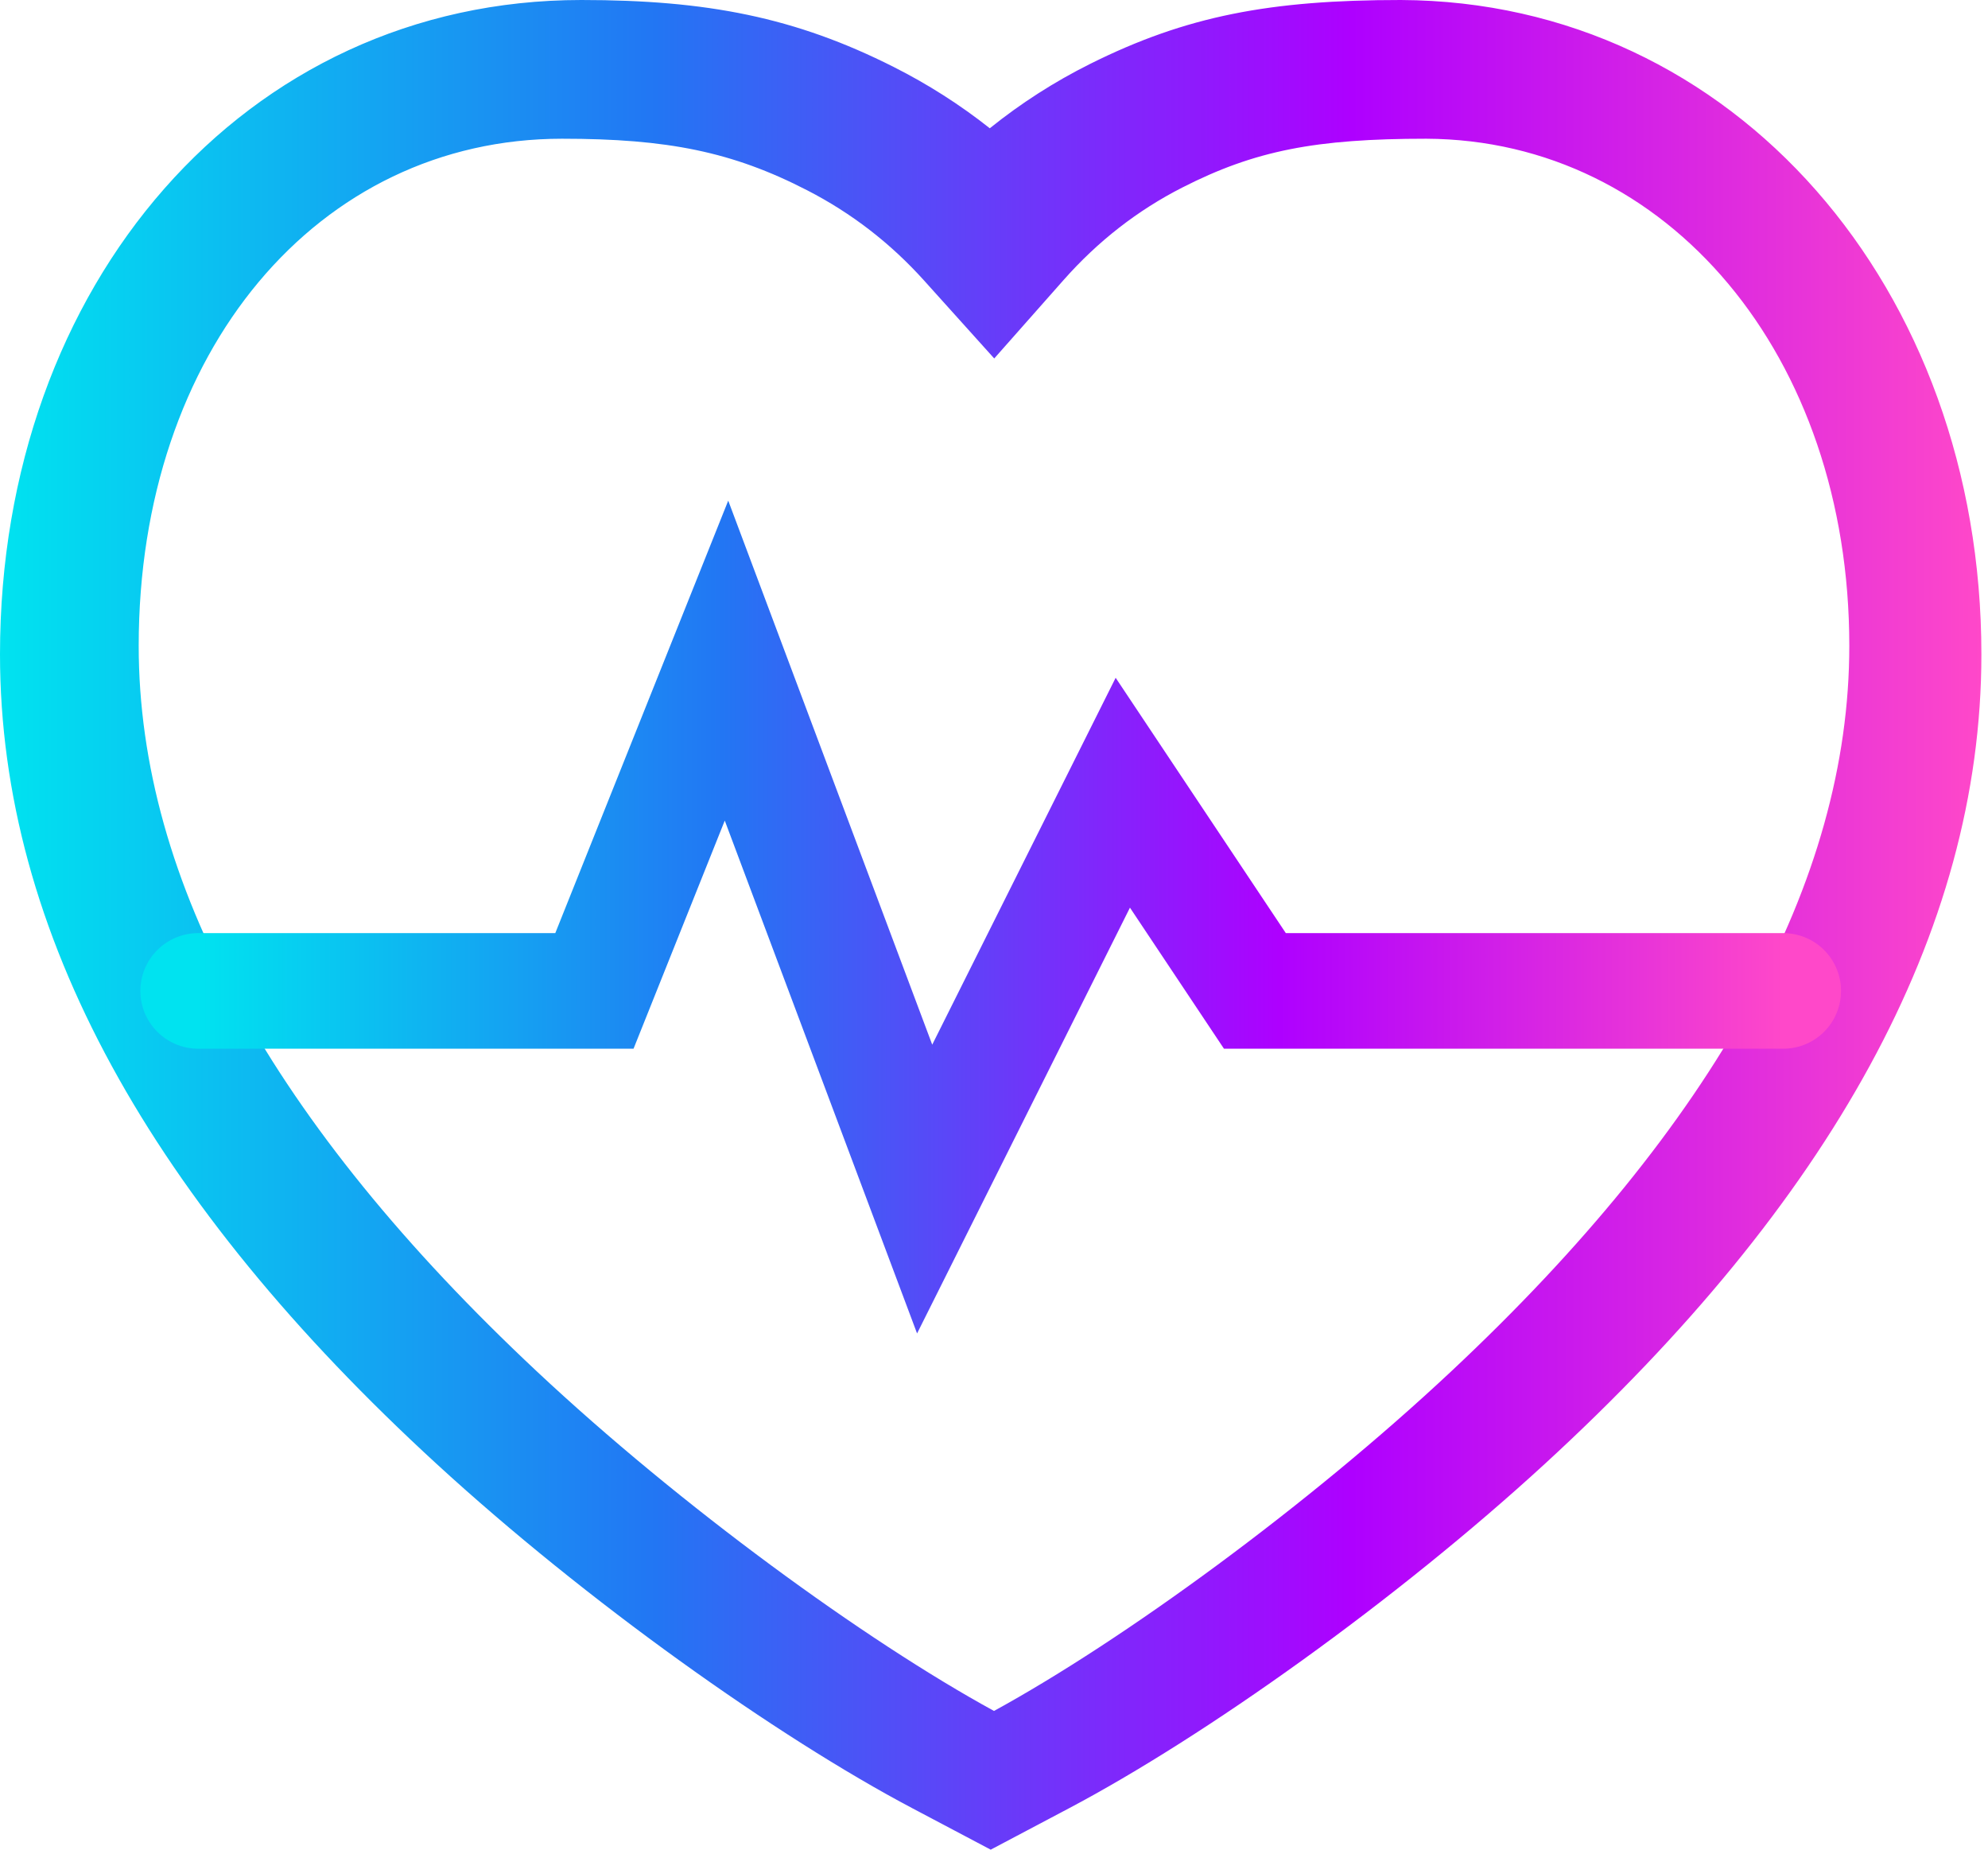
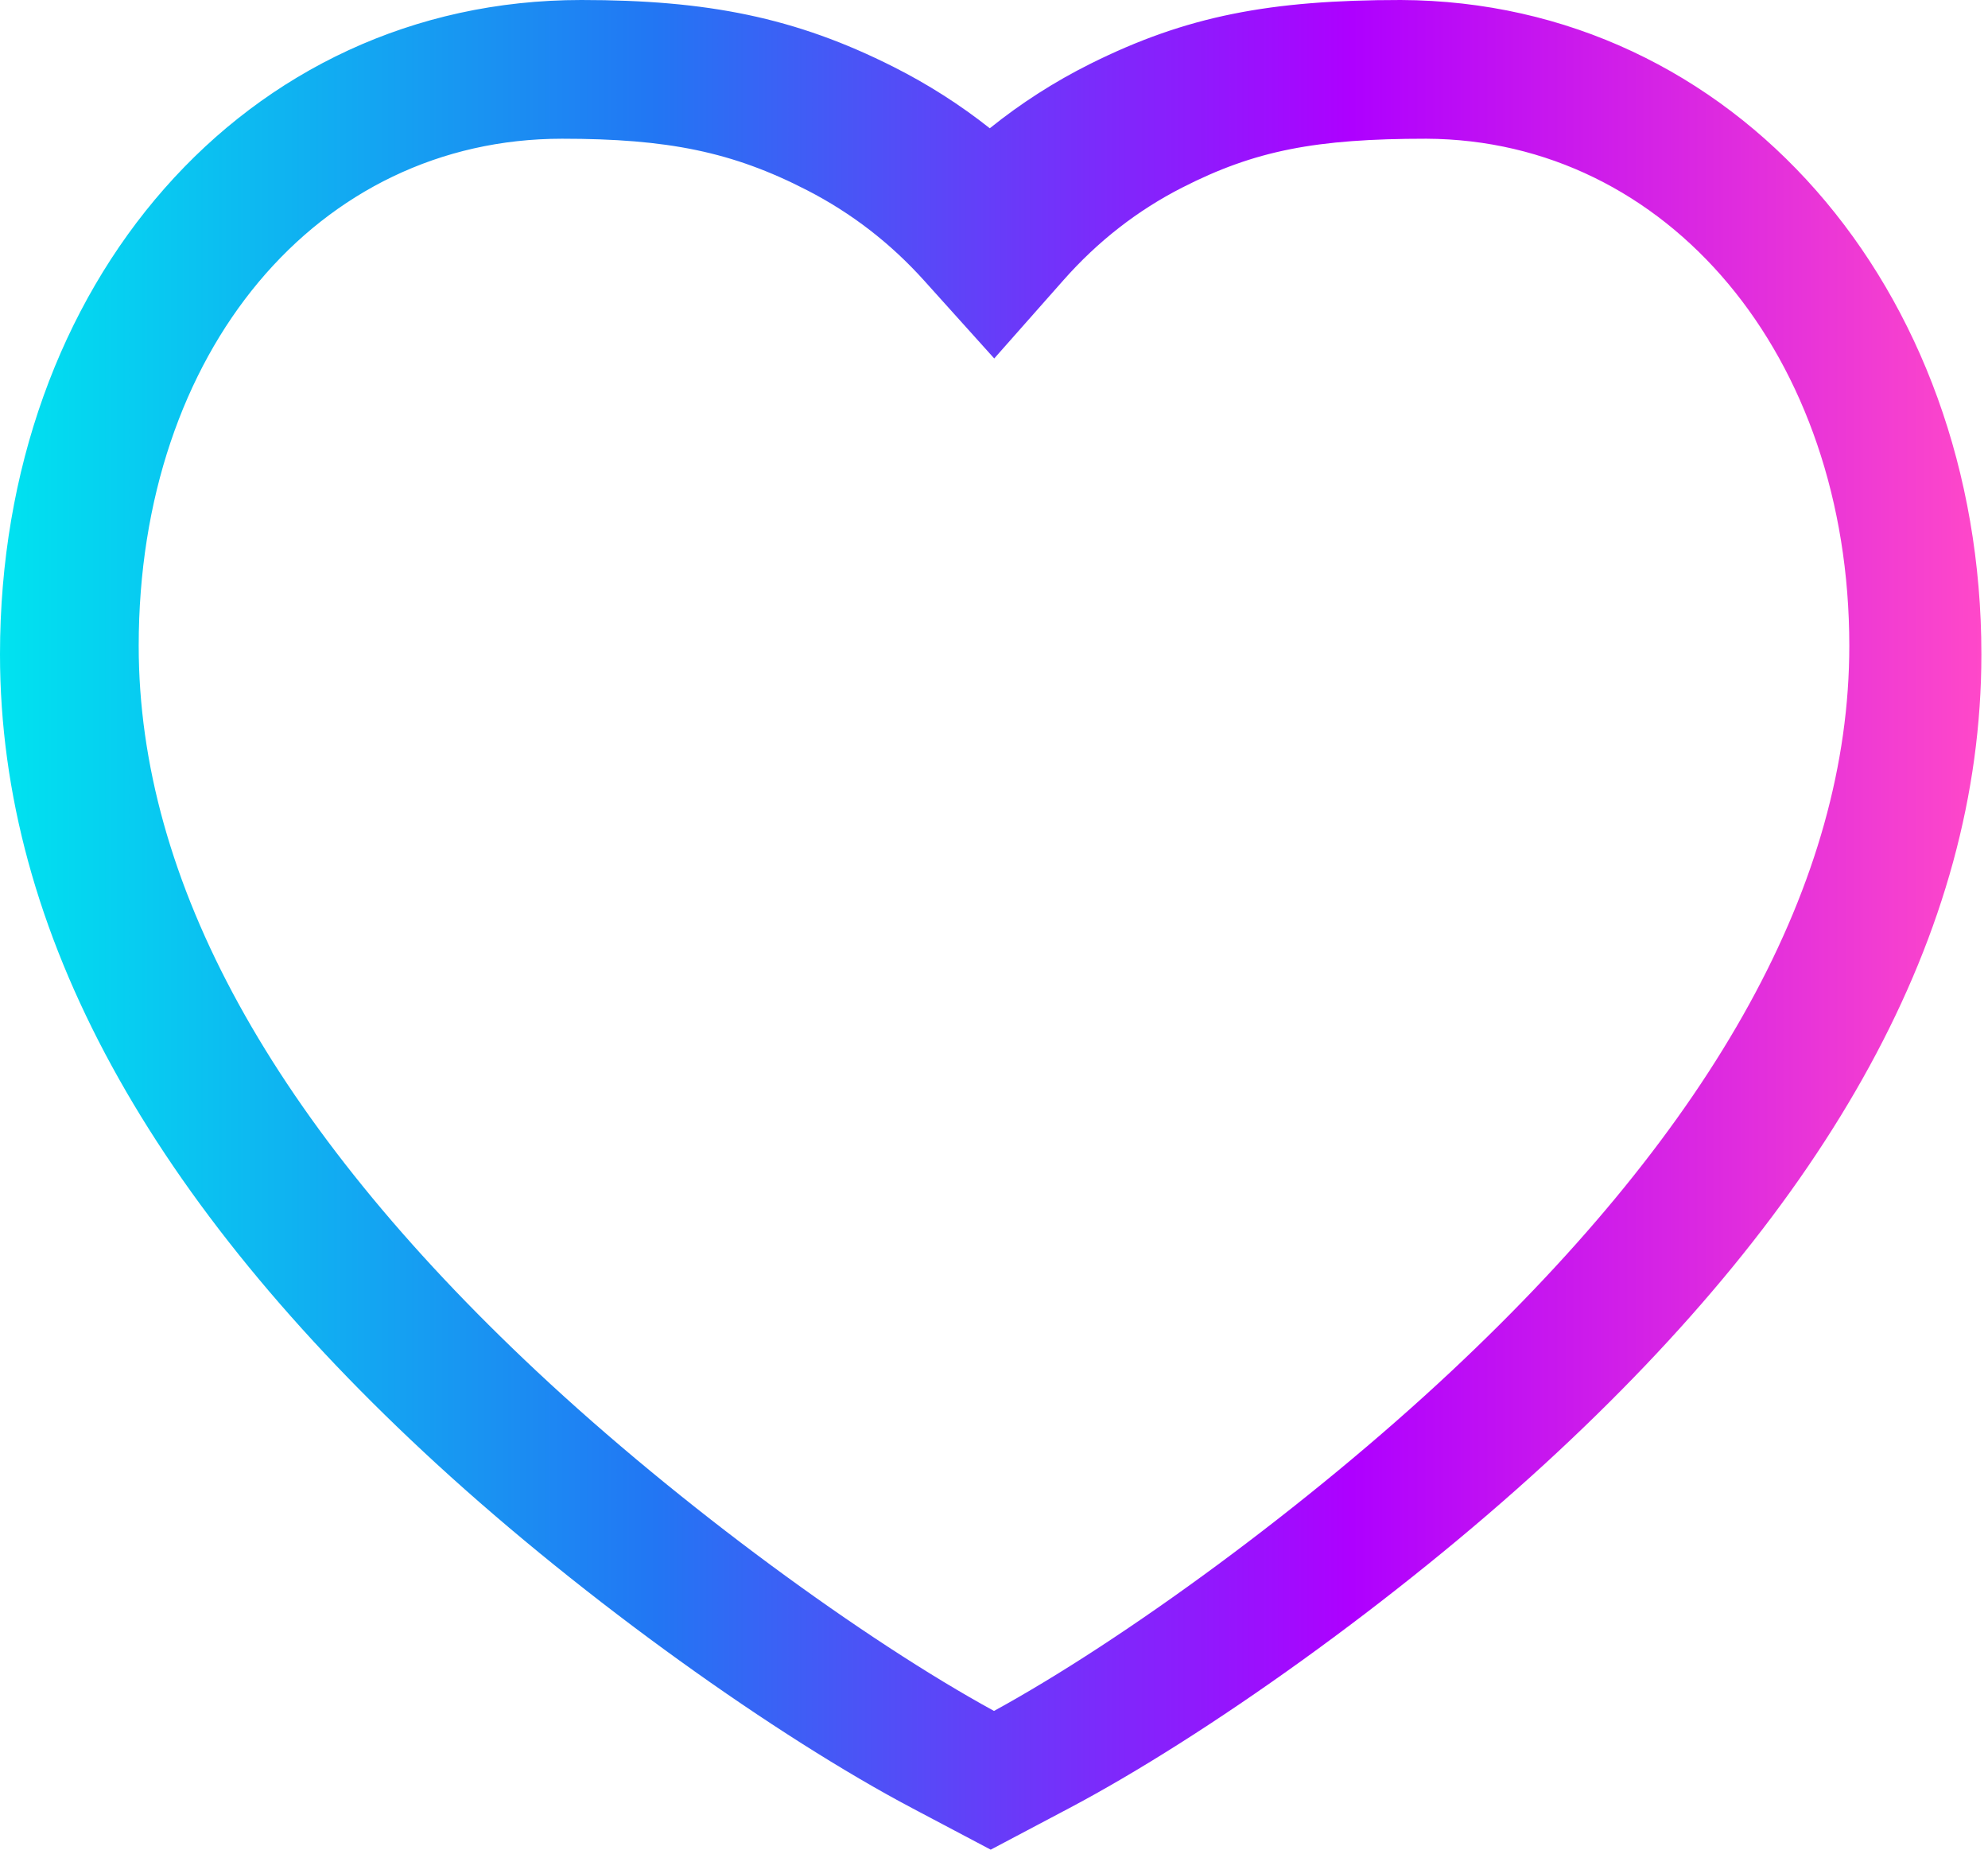
<svg xmlns="http://www.w3.org/2000/svg" fill="none" viewBox="0 0 43 40" height="40" width="43">
  <path fill="url(#paint0_linear_7515_56822)" d="M30.299 3.20018e-05C27.478 -3.0575e-06 25.66 0.343 23.577 1.383C22.805 1.769 22.081 2.233 21.409 2.774C20.763 2.263 20.068 1.82 19.328 1.447C17.204 0.375 15.293 0 12.574 0C5.292 0 0 6.156 0 14.15C0 20.188 3.3 26.02 9.446 31.66C12.672 34.62 16.791 37.55 19.741 39.108L21.429 40L23.116 39.108C26.066 37.55 30.185 34.62 33.411 31.66C39.557 26.02 42.857 20.188 42.857 14.15C42.857 6.24 37.516 0.031 30.299 3.20018e-05ZM40 13.966C40 19.064 37.094 24.311 31.395 29.651C28.288 32.563 24.293 35.473 21.5 37C18.707 35.473 14.712 32.563 11.605 29.651C5.906 24.311 3 19.064 3 13.966C3 7.6 6.872 3 12.157 3C14.438 3 15.843 3.282 17.461 4.116C18.417 4.608 19.261 5.258 19.992 6.071L21.505 7.752L23.003 6.058C23.751 5.212 24.608 4.547 25.574 4.055C27.144 3.254 28.462 3 30.851 3C36.07 3.023 40 7.689 40 13.966Z" clip-rule="evenodd" fill-rule="evenodd" />
-   <path stroke-linecap="round" stroke-width="2.5" stroke="url(#paint1_linear_7515_56822)" d="M4.286 21.429H12.857L15.714 14.286L20 25.714L24.286 17.143L27.143 21.429H38.571" />
  <defs>
    <linearGradient gradientUnits="userSpaceOnUse" y2="20.194" x2="42.857" y1="20.194" x1="7.69307e-08" id="paint0_linear_7515_56822">
      <stop stop-color="#00E3F0" />
      <stop stop-color="#2276F3" offset="0.331" />
      <stop stop-color="#AE00FF" offset="0.682" />
      <stop stop-color="#FF48C9" offset="1" />
    </linearGradient>
    <linearGradient gradientUnits="userSpaceOnUse" y2="20.055" x2="38.571" y1="20.055" x1="4.286" id="paint1_linear_7515_56822">
      <stop stop-color="#00E3F0" />
      <stop stop-color="#2276F3" offset="0.331" />
      <stop stop-color="#AE00FF" offset="0.682" />
      <stop stop-color="#FF48C9" offset="1" />
    </linearGradient>
  </defs>
</svg>